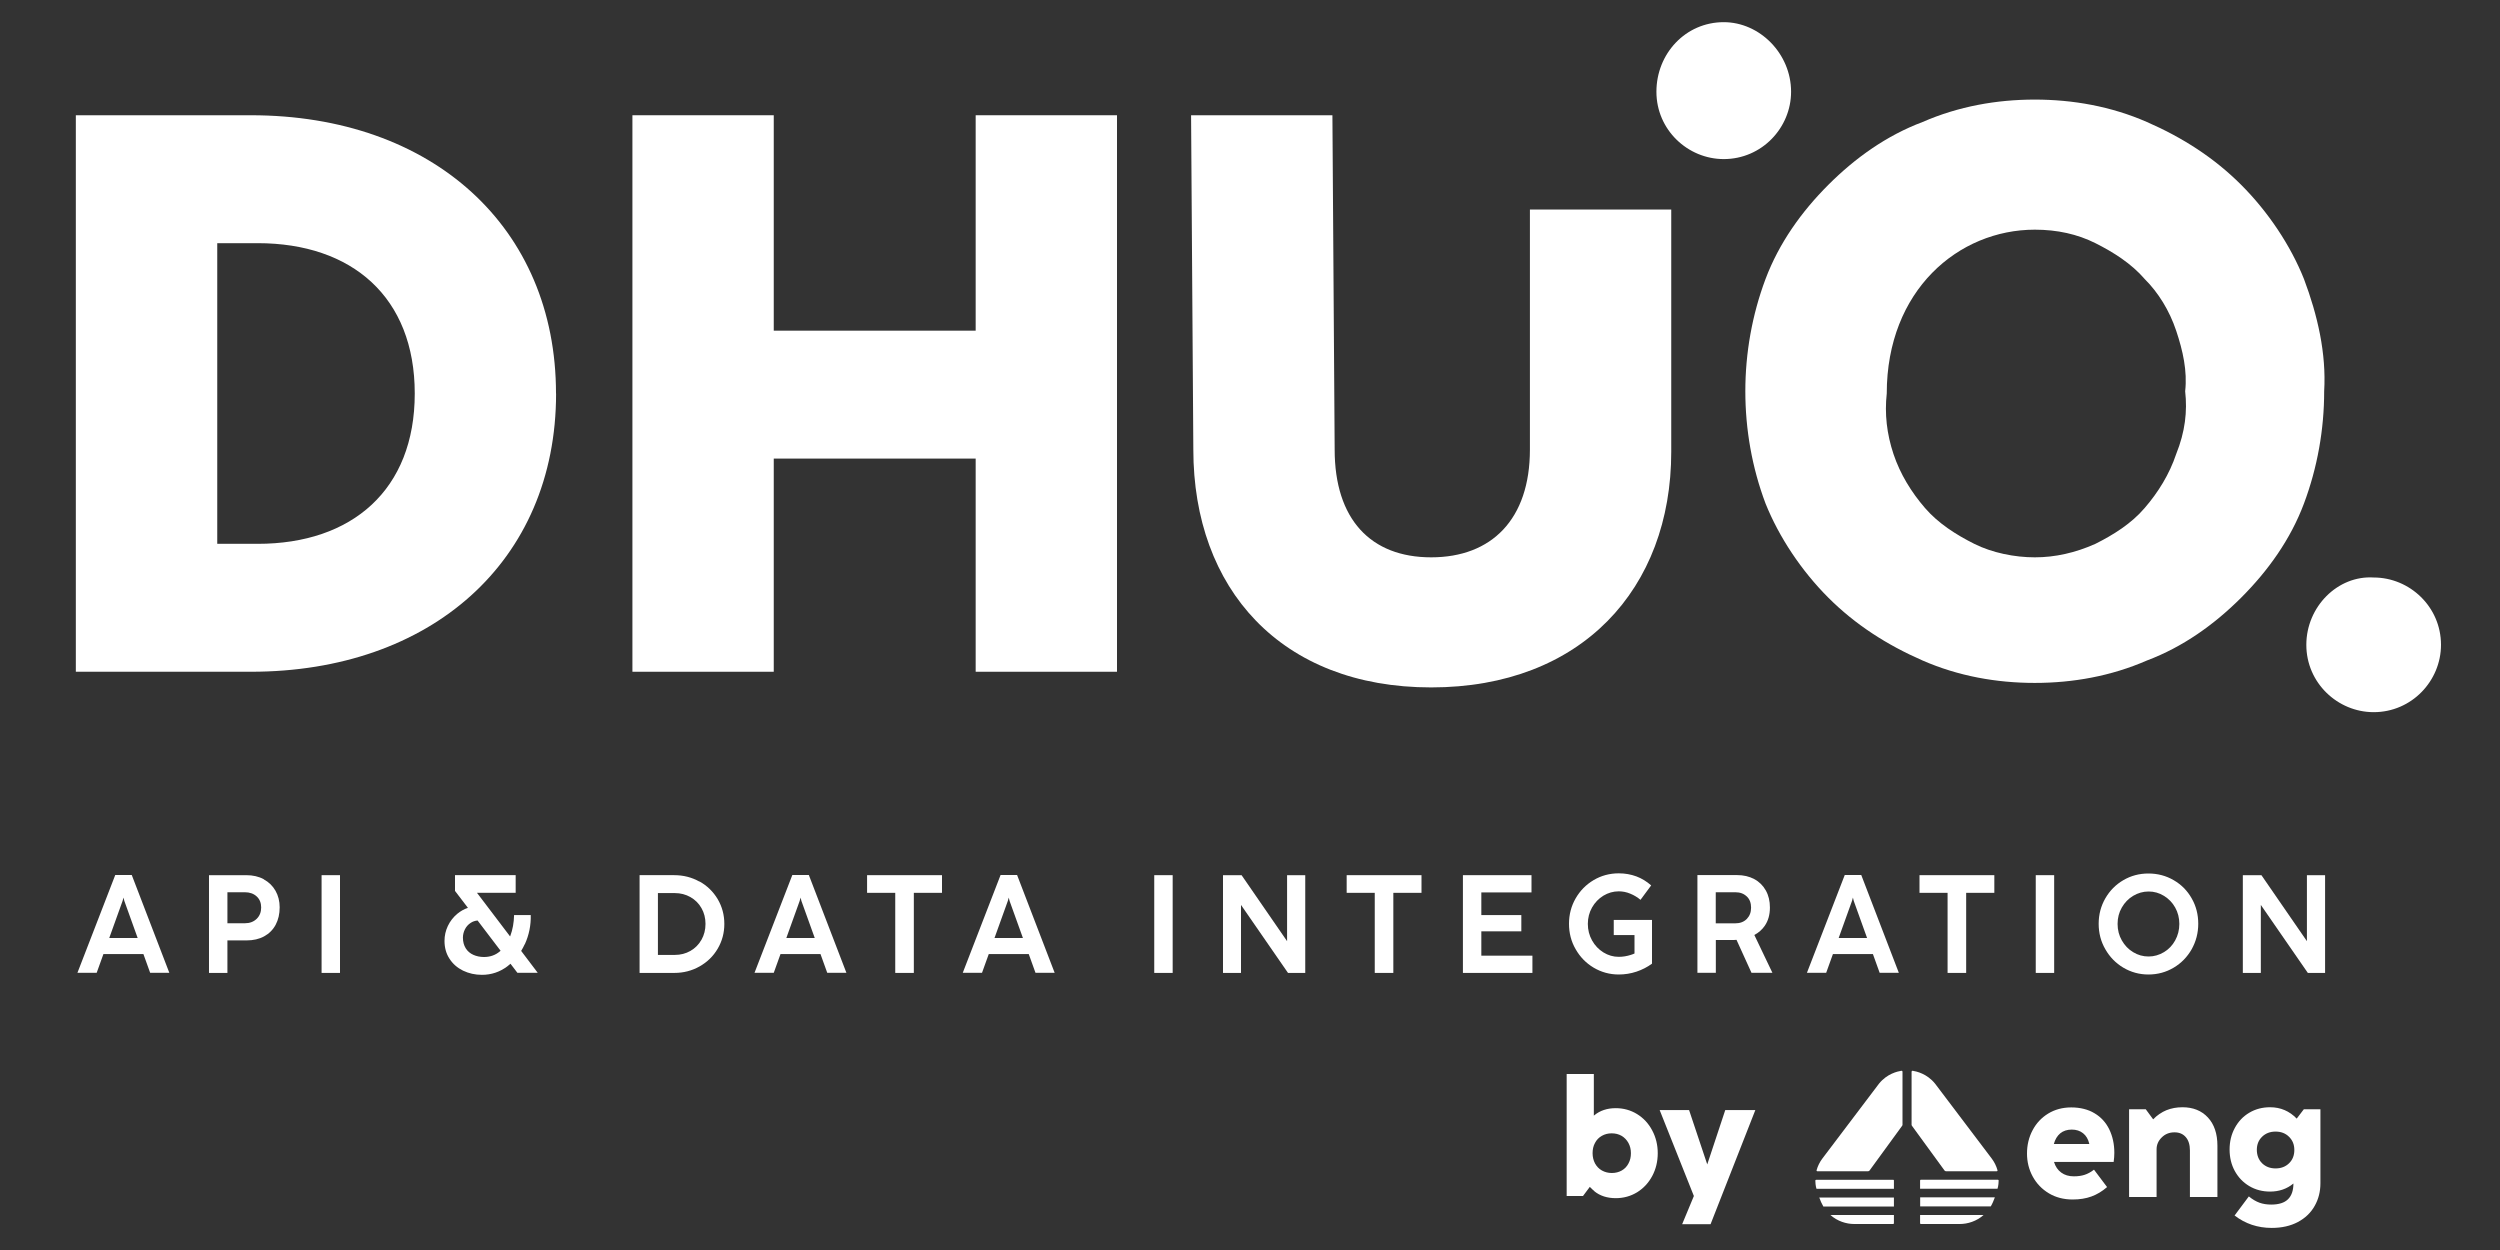
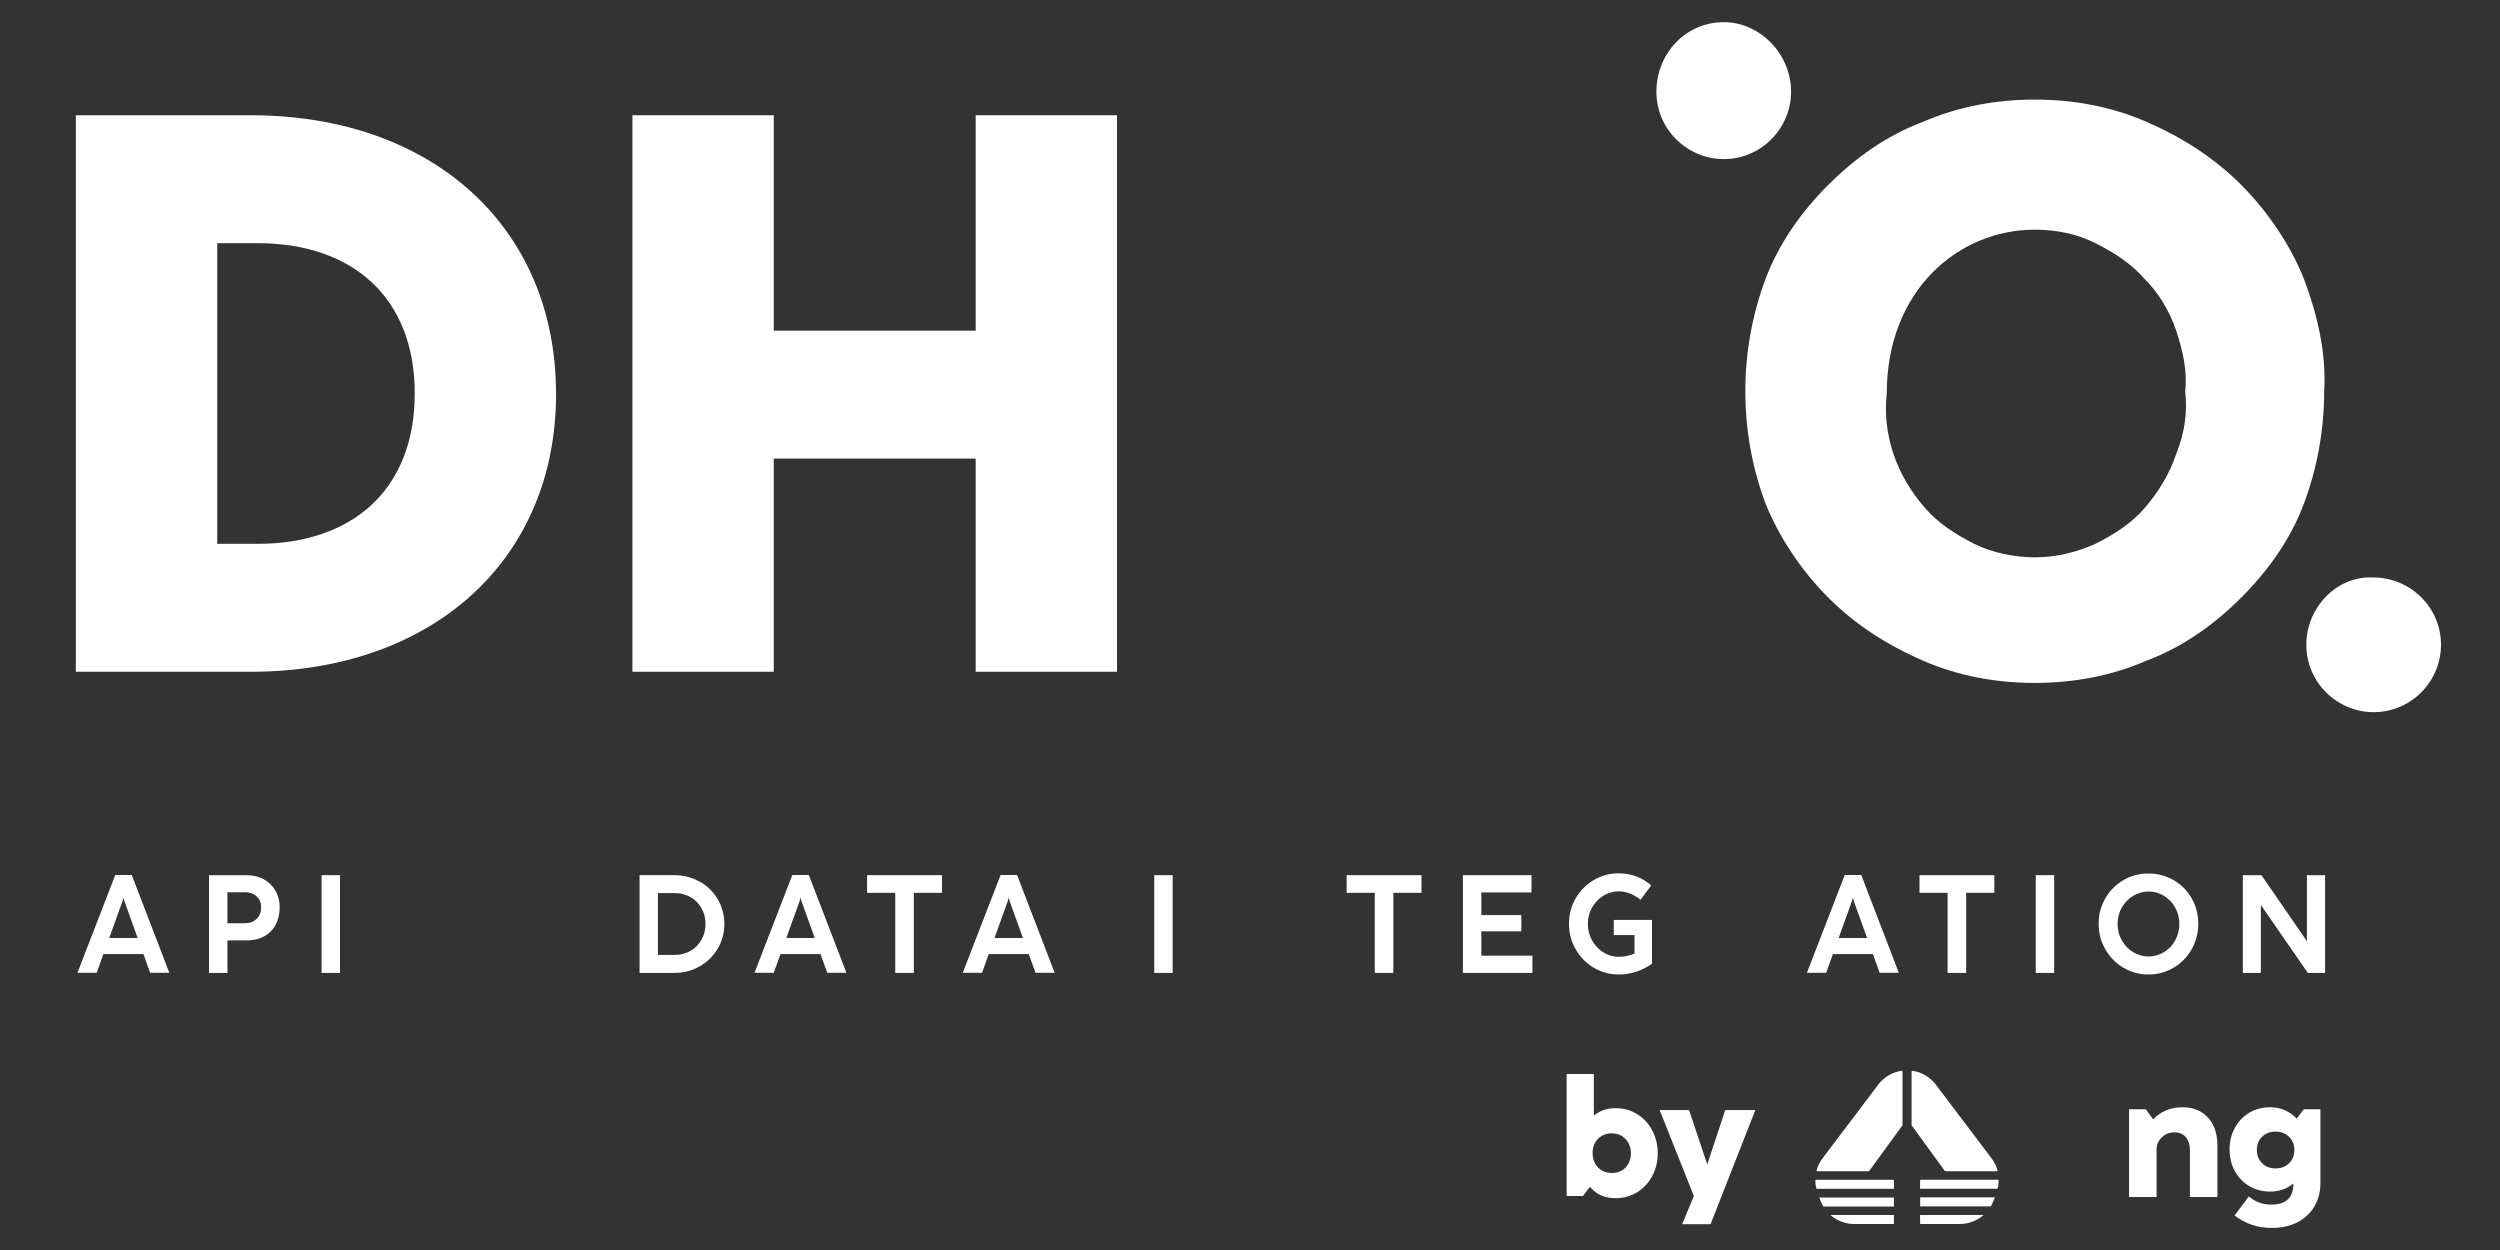
<svg xmlns="http://www.w3.org/2000/svg" id="Camada_1" version="1.1" viewBox="0 0 300 150">
  <rect x="0" y="0" width="300" height="150" fill="#333333" stroke="none" />
  <defs>
    <style>
      .st0 {
        fill: #fff;
      }
    </style>
  </defs>
  <g>
    <path class="st0" d="M198.77,11.01c0,4.58,3.77,8.08,8.08,8.08,4.58,0,8.08-3.77,8.08-8.08,0-4.58-3.77-8.35-8.08-8.35-4.58,0-8.08,3.77-8.08,8.35Z" />
    <path class="st0" d="M276.76,77.38c0,4.58,3.77,8.08,8.08,8.08,4.58,0,8.08-3.77,8.08-8.08,0-4.58-3.77-8.08-8.08-8.08-4.31-.27-8.08,3.5-8.08,8.08Z" />
    <path class="st0" d="M209.44,46.95c0-4.58.81-9.16,2.42-13.46,1.62-4.31,4.31-8.08,7.54-11.31,3.23-3.23,7-5.92,11.31-7.54,4.31-1.88,8.89-2.69,13.46-2.69s9.16.81,13.46,2.69c4.31,1.88,8.08,4.31,11.31,7.54,3.23,3.23,5.93,7.27,7.54,11.31,1.62,4.31,2.69,8.89,2.42,13.46,0,4.58-.81,9.16-2.42,13.46-1.61,4.31-4.31,8.08-7.54,11.31-3.23,3.23-7,5.92-11.31,7.54-4.31,1.88-8.89,2.69-13.46,2.69s-9.16-.81-13.46-2.69-8.08-4.31-11.31-7.54c-3.23-3.23-5.92-7.27-7.54-11.31-1.62-4.31-2.42-8.89-2.42-13.46ZM262.22,46.95c.27-2.42-.27-4.85-1.08-7.27-.81-2.42-2.15-4.58-3.77-6.19-1.62-1.88-3.77-3.23-5.92-4.31-2.15-1.08-4.58-1.62-7.27-1.62-9.16,0-17.77,7.27-17.77,19.66-.27,2.42,0,4.85.81,7.27.81,2.42,2.15,4.58,3.77,6.46,1.62,1.88,3.77,3.23,5.92,4.31,2.16,1.08,4.85,1.62,7.27,1.62s4.85-.54,7.27-1.62c2.15-1.08,4.31-2.42,5.92-4.31,1.62-1.88,2.96-4.04,3.77-6.46,1.08-2.69,1.35-5.12,1.08-7.54Z" />
    <path class="st0" d="M66.73,47.22c0,20.2-15.08,33.39-36.62,33.39H9.1V13.83h21c21.81,0,36.62,13.46,36.62,33.39ZM26.07,65.26h4.85c11.31,0,18.85-6.46,18.85-18.04s-7.54-18.04-18.85-18.04h-4.85v36.08Z" />
    <path class="st0" d="M117.08,55.03h-24.23v25.58h-16.96V13.83h16.96v25.85h24.23V13.83h16.96v66.78h-16.96v-25.58Z" />
-     <path class="st0" d="M143.2,53.95l-.27-40.12h16.96l.27,40.12c0,8.35,4.31,12.93,11.58,12.93s11.85-4.58,11.85-12.93v-28.81h16.96v29.08c0,16.43-10.77,28.27-28.81,28.27s-28.54-11.85-28.54-28.54Z" />
  </g>
  <g>
    <path class="st0" d="M13.83,105l-4.54,11.74h2.31l.81-2.25h4.8l.81,2.25h2.3l-4.51-11.74h-1.97ZM13.11,112.56l1.6-4.45.11-.4.1.4,1.6,4.45h-3.41Z" />
    <path class="st0" d="M31.66,105.51c-.61-.33-1.31-.49-2.12-.49h-4.46v11.73h2.21v-3.9h2.28c.82,0,1.53-.16,2.13-.49.6-.33,1.06-.79,1.38-1.39.32-.6.48-1.3.48-2.09,0-.74-.17-1.41-.5-1.99-.33-.58-.8-1.04-1.41-1.37ZM30.8,110.26c-.36.35-.83.53-1.41.53h-2.1v-3.72h2.1c.58,0,1.05.17,1.41.5.36.33.54.78.54,1.33s-.18,1.01-.54,1.36Z" />
    <rect class="st0" x="38.59" y="105.02" width="2.21" height="11.73" />
-     <path class="st0" d="M62.98,113.31c.5-1.1.74-2.27.71-3.5h-2c-.02.91-.17,1.75-.46,2.52,0,.01-.01.03-.02.04l-3.97-5.23h4.64v-2.12h-7.28v1.89l1.55,2.03c-.47.16-.89.4-1.27.71-.49.41-.87.9-1.14,1.47-.27.57-.4,1.17-.4,1.79,0,.81.2,1.53.6,2.14.4.62.94,1.09,1.63,1.43.69.33,1.44.5,2.26.5,1.13,0,2.14-.34,3.04-1.01.13-.1.26-.21.39-.32l.83,1.09h2.44l-1.99-2.63c.16-.26.3-.53.43-.81ZM59.99,114.16c-.54.46-1.18.68-1.91.68-.47,0-.9-.09-1.28-.26-.38-.17-.69-.43-.91-.78-.22-.35-.34-.78-.34-1.28,0-.34.08-.68.24-1,.16-.32.39-.58.7-.78.24-.16.51-.25.82-.28l2.76,3.63s-.05.05-.08.07Z" />
    <path class="st0" d="M83.93,105.79c-.91-.51-1.92-.77-3.02-.77h-4.16v11.73h4.18c1.09,0,2.1-.26,3.02-.78.92-.52,1.64-1.22,2.17-2.12.53-.9.8-1.89.8-2.98s-.27-2.08-.8-2.98c-.54-.9-1.26-1.6-2.17-2.11ZM84.17,112.78c-.32.57-.76,1.01-1.32,1.33-.56.32-1.18.48-1.87.48h-2.03v-7.42h2.02c.69,0,1.31.16,1.88.48.56.32,1.01.76,1.33,1.33.32.56.48,1.19.48,1.89s-.16,1.33-.48,1.9Z" />
    <path class="st0" d="M95.08,105l-4.54,11.74h2.31l.81-2.25h4.8l.81,2.25h2.3l-4.51-11.74h-1.97ZM94.36,112.56l1.6-4.45.11-.4.1.4,1.6,4.45h-3.41Z" />
    <polygon class="st0" points="104.05 107.14 107.43 107.14 107.43 116.75 109.66 116.75 109.66 107.14 113.04 107.14 113.04 105.02 104.05 105.02 104.05 107.14" />
    <path class="st0" d="M120.07,105l-4.54,11.74h2.31l.81-2.25h4.8l.81,2.25h2.3l-4.51-11.74h-1.97ZM119.34,112.56l1.6-4.45.11-.4.1.4,1.6,4.45h-3.41Z" />
    <rect class="st0" x="138.51" y="105.02" width="2.21" height="11.73" />
-     <polygon class="st0" points="154.45 112.94 148.99 105.02 146.76 105.02 146.76 116.75 148.92 116.75 148.92 108.59 154.56 116.75 156.63 116.75 156.63 105.02 154.45 105.02 154.45 112.94" />
    <polygon class="st0" points="161.6 107.14 164.97 107.14 164.97 116.75 167.2 116.75 167.2 107.14 170.58 107.14 170.58 105.02 161.6 105.02 161.6 107.14" />
    <polygon class="st0" points="177.76 111.76 182.56 111.76 182.56 109.81 177.76 109.81 177.76 107.09 183.78 107.09 183.78 105.02 175.55 105.02 175.55 116.75 183.89 116.75 183.89 114.68 177.76 114.68 177.76 111.76" />
    <path class="st0" d="M193.65,112.21h2.49v2.21c-.14.06-.28.12-.42.16-.49.16-.98.24-1.47.24-.66,0-1.27-.18-1.84-.53-.57-.35-1.02-.83-1.36-1.43-.34-.61-.51-1.27-.51-1.99s.17-1.38.51-1.98c.34-.59.79-1.06,1.36-1.41.57-.34,1.18-.52,1.84-.52.47,0,.93.09,1.38.28.45.18.86.43,1.23.74l1.28-1.73c-.54-.48-1.13-.84-1.77-1.08-.65-.24-1.35-.37-2.12-.37-1.09,0-2.1.27-3.01.81-.91.54-1.63,1.27-2.16,2.19-.53.92-.8,1.94-.8,3.05s.26,2.13.8,3.06c.53.93,1.25,1.67,2.16,2.21.91.54,1.92.82,3.01.82.72,0,1.43-.11,2.12-.34.69-.23,1.31-.55,1.87-.96v-5.25h-4.59v1.82Z" />
-     <path class="st0" d="M211.78,111.08c.4-.58.61-1.31.61-2.18,0-.77-.16-1.45-.49-2.04-.33-.59-.79-1.05-1.39-1.37-.6-.32-1.29-.48-2.07-.48h-4.75v11.73h2.21v-3.94h1.94c.18,0,.36,0,.54-.02l1.8,3.96h2.51l-2.17-4.54c.52-.28.94-.65,1.27-1.13ZM205.89,110.81v-3.74h2.36c.56,0,1.01.17,1.36.5s.52.78.52,1.35-.18,1.01-.52,1.36c-.35.35-.81.52-1.38.52h-2.34Z" />
    <path class="st0" d="M221.37,105l-4.54,11.74h2.31l.81-2.25h4.8l.81,2.25h2.3l-4.51-11.74h-1.97ZM220.64,112.56l1.6-4.45.11-.4.1.4,1.6,4.45h-3.41Z" />
    <polygon class="st0" points="230.34 107.14 233.71 107.14 233.71 116.75 235.94 116.75 235.94 107.14 239.32 107.14 239.32 105.02 230.34 105.02 230.34 107.14" />
    <rect class="st0" x="244.29" y="105.02" width="2.21" height="11.73" />
    <path class="st0" d="M260.84,105.62c-.91-.53-1.92-.8-3.03-.8s-2.1.27-3.01.8c-.91.53-1.63,1.26-2.16,2.18-.53.92-.8,1.94-.8,3.05s.26,2.13.8,3.06c.53.93,1.25,1.67,2.16,2.21.91.54,1.92.82,3.01.82s2.11-.27,3.03-.82c.91-.54,1.63-1.28,2.16-2.21.52-.93.79-1.95.79-3.06s-.26-2.13-.79-3.05c-.52-.92-1.24-1.65-2.16-2.18ZM261.02,112.85c-.33.6-.78,1.07-1.35,1.41-.57.34-1.18.52-1.84.52s-1.28-.17-1.85-.52c-.57-.34-1.02-.81-1.36-1.41-.34-.59-.51-1.25-.51-1.98s.17-1.38.51-1.97c.34-.59.79-1.06,1.36-1.4.57-.34,1.19-.52,1.85-.52s1.27.17,1.84.52c.57.35,1.02.81,1.35,1.4.33.59.5,1.25.5,1.97s-.17,1.38-.5,1.98Z" />
    <polygon class="st0" points="276.83 105.02 276.83 112.94 271.37 105.02 269.14 105.02 269.14 116.75 271.3 116.75 271.3 108.59 276.94 116.75 279.01 116.75 279.01 105.02 276.83 105.02" />
  </g>
  <g>
    <path class="st0" d="M188.01,128.88h3.25v7.32l-.69,2.41.86,2.94-1.47,1.97h-1.96v-14.65ZM191.32,142.93c-.68-.55-1.18-1.24-1.49-2.07s-.47-1.66-.47-2.49.16-1.62.47-2.45.81-1.53,1.49-2.09c.68-.56,1.54-.85,2.57-.85.94,0,1.79.24,2.56.71.76.47,1.37,1.12,1.81,1.95.44.82.67,1.74.67,2.74s-.22,1.91-.66,2.74c-.44.82-1.04,1.47-1.81,1.95-.77.47-1.63.71-2.57.71-1.03,0-1.89-.28-2.57-.83ZM194.61,140.46c.35-.2.62-.48.81-.85.2-.36.29-.77.29-1.23s-.1-.86-.3-1.23c-.2-.36-.48-.65-.82-.85-.35-.2-.74-.3-1.19-.3s-.82.1-1.18.3c-.35.2-.63.48-.82.85-.2.36-.29.77-.29,1.23s.1.86.29,1.23c.2.36.47.65.83.85s.76.3,1.19.3.84-.1,1.19-.3Z" />
    <path class="st0" d="M203.26,143.51l-4.1-10.3h3.53l2.18,6.52,2.16-6.52h3.61l-5.37,13.69h-3.41l1.41-3.39Z" />
  </g>
  <g id="ENG-LIGHT">
    <g>
      <g>
        <g>
          <path class="st0" d="M227.27,143.69v1.09h-8.47c-.2-.34-.35-.7-.49-1.08h8.96Z" />
          <path class="st0" d="M227.27,145.8v.99c0,.05-.04.09-.09.09h-4.68c-.94,0-2.01-.33-2.85-1.08,0,0,7.63,0,7.63,0Z" />
          <path class="st0" d="M228.3,128.58v6.4s-.01.08-.04.11l-3.92,5.38s-.09.08-.15.08h-6.11c-.06,0-.11-.06-.09-.12.14-.51.38-.99.69-1.4l6.8-8.99c.97-1.2,2.22-1.47,2.7-1.55.06,0,.11.04.11.09Z" />
          <path class="st0" d="M227.27,141.63v1.03h-9.29s-.13-.35-.14-.99c0-.05.04-.09.09-.09h9.28s.06.02.06.06Z" />
        </g>
        <g>
          <path class="st0" d="M239.38,143.69c-.14.38-.29.75-.49,1.08h-8.47v-1.09h8.96Z" />
          <path class="st0" d="M230.41,145.8v.99c0,.05.04.09.09.09h4.68c.94,0,2.01-.33,2.85-1.08,0,0-7.63,0-7.63,0Z" />
          <path class="st0" d="M229.39,128.58v6.4s.01.08.04.11l3.92,5.38s.09.08.15.08h6.11c.06,0,.11-.06.09-.12-.14-.51-.38-.99-.69-1.4l-6.8-8.99c-.97-1.2-2.22-1.47-2.7-1.55-.06,0-.11.04-.11.09Z" />
          <path class="st0" d="M230.41,141.66v.99s9.29,0,9.29,0c0,0,.13-.35.14-.99,0-.05-.04-.09-.09-.09h-9.25c-.05,0-.09.04-.09.09Z" />
        </g>
      </g>
      <g>
-         <path class="st0" d="M245.87,143.2c-.84-.5-1.48-1.17-1.94-2.01-.46-.84-.69-1.77-.69-2.77s.22-1.95.67-2.79c.44-.84,1.07-1.51,1.87-2,.8-.49,1.73-.74,2.77-.74s2.02.23,2.79.7c.78.46,1.37,1.11,1.77,1.93.4.82.61,1.76.61,2.82,0,.37-.03.74-.08,1.09h-7.16c.17.56.46.98.87,1.28.41.3.91.45,1.51.45.49,0,.92-.06,1.29-.18.37-.12.75-.32,1.13-.62l1.57,2.09c-.6.52-1.22.89-1.88,1.13-.66.24-1.41.36-2.26.36-1.07,0-2.03-.25-2.86-.75ZM250.72,137.28c-.13-.57-.38-1-.75-1.29-.36-.29-.82-.44-1.36-.44s-1.02.15-1.38.45c-.36.3-.62.73-.77,1.28h4.26Z" />
        <path class="st0" d="M255.5,133.11h1.99l.89,1.21c.93-.97,2.1-1.45,3.52-1.45,1.27,0,2.29.41,3.05,1.23.76.82,1.14,1.95,1.14,3.38v6.16h-3.3v-5.59c0-.69-.17-1.22-.5-1.6-.33-.38-.78-.57-1.35-.57-.61,0-1.12.2-1.53.61-.41.4-.62.88-.62,1.42v5.73h-3.3v-10.54Z" />
        <path class="st0" d="M275.6,134.24l.86-1.13h1.99v8.89c0,.99-.23,1.9-.69,2.71-.46.82-1.13,1.46-2.01,1.93-.88.47-1.93.71-3.15.71-1.68,0-3.17-.5-4.45-1.49l1.71-2.29c.44.36.87.61,1.29.76.42.15.89.22,1.39.22.91,0,1.59-.21,2.02-.64.43-.42.65-1.05.65-1.89-.78.65-1.72.97-2.8.97-.93,0-1.76-.22-2.5-.66s-1.31-1.04-1.73-1.8c-.42-.76-.63-1.63-.63-2.59s.21-1.82.63-2.59c.42-.78.99-1.38,1.73-1.82s1.57-.66,2.5-.66c1.26,0,2.33.46,3.2,1.37ZM271.45,136.41c-.42.41-.63.93-.63,1.57s.21,1.2.63,1.61c.42.41.96.62,1.62.62s1.2-.21,1.62-.62c.42-.41.63-.94.63-1.59s-.21-1.16-.63-1.58-.96-.63-1.62-.63-1.2.21-1.62.62Z" />
      </g>
    </g>
  </g>
</svg>